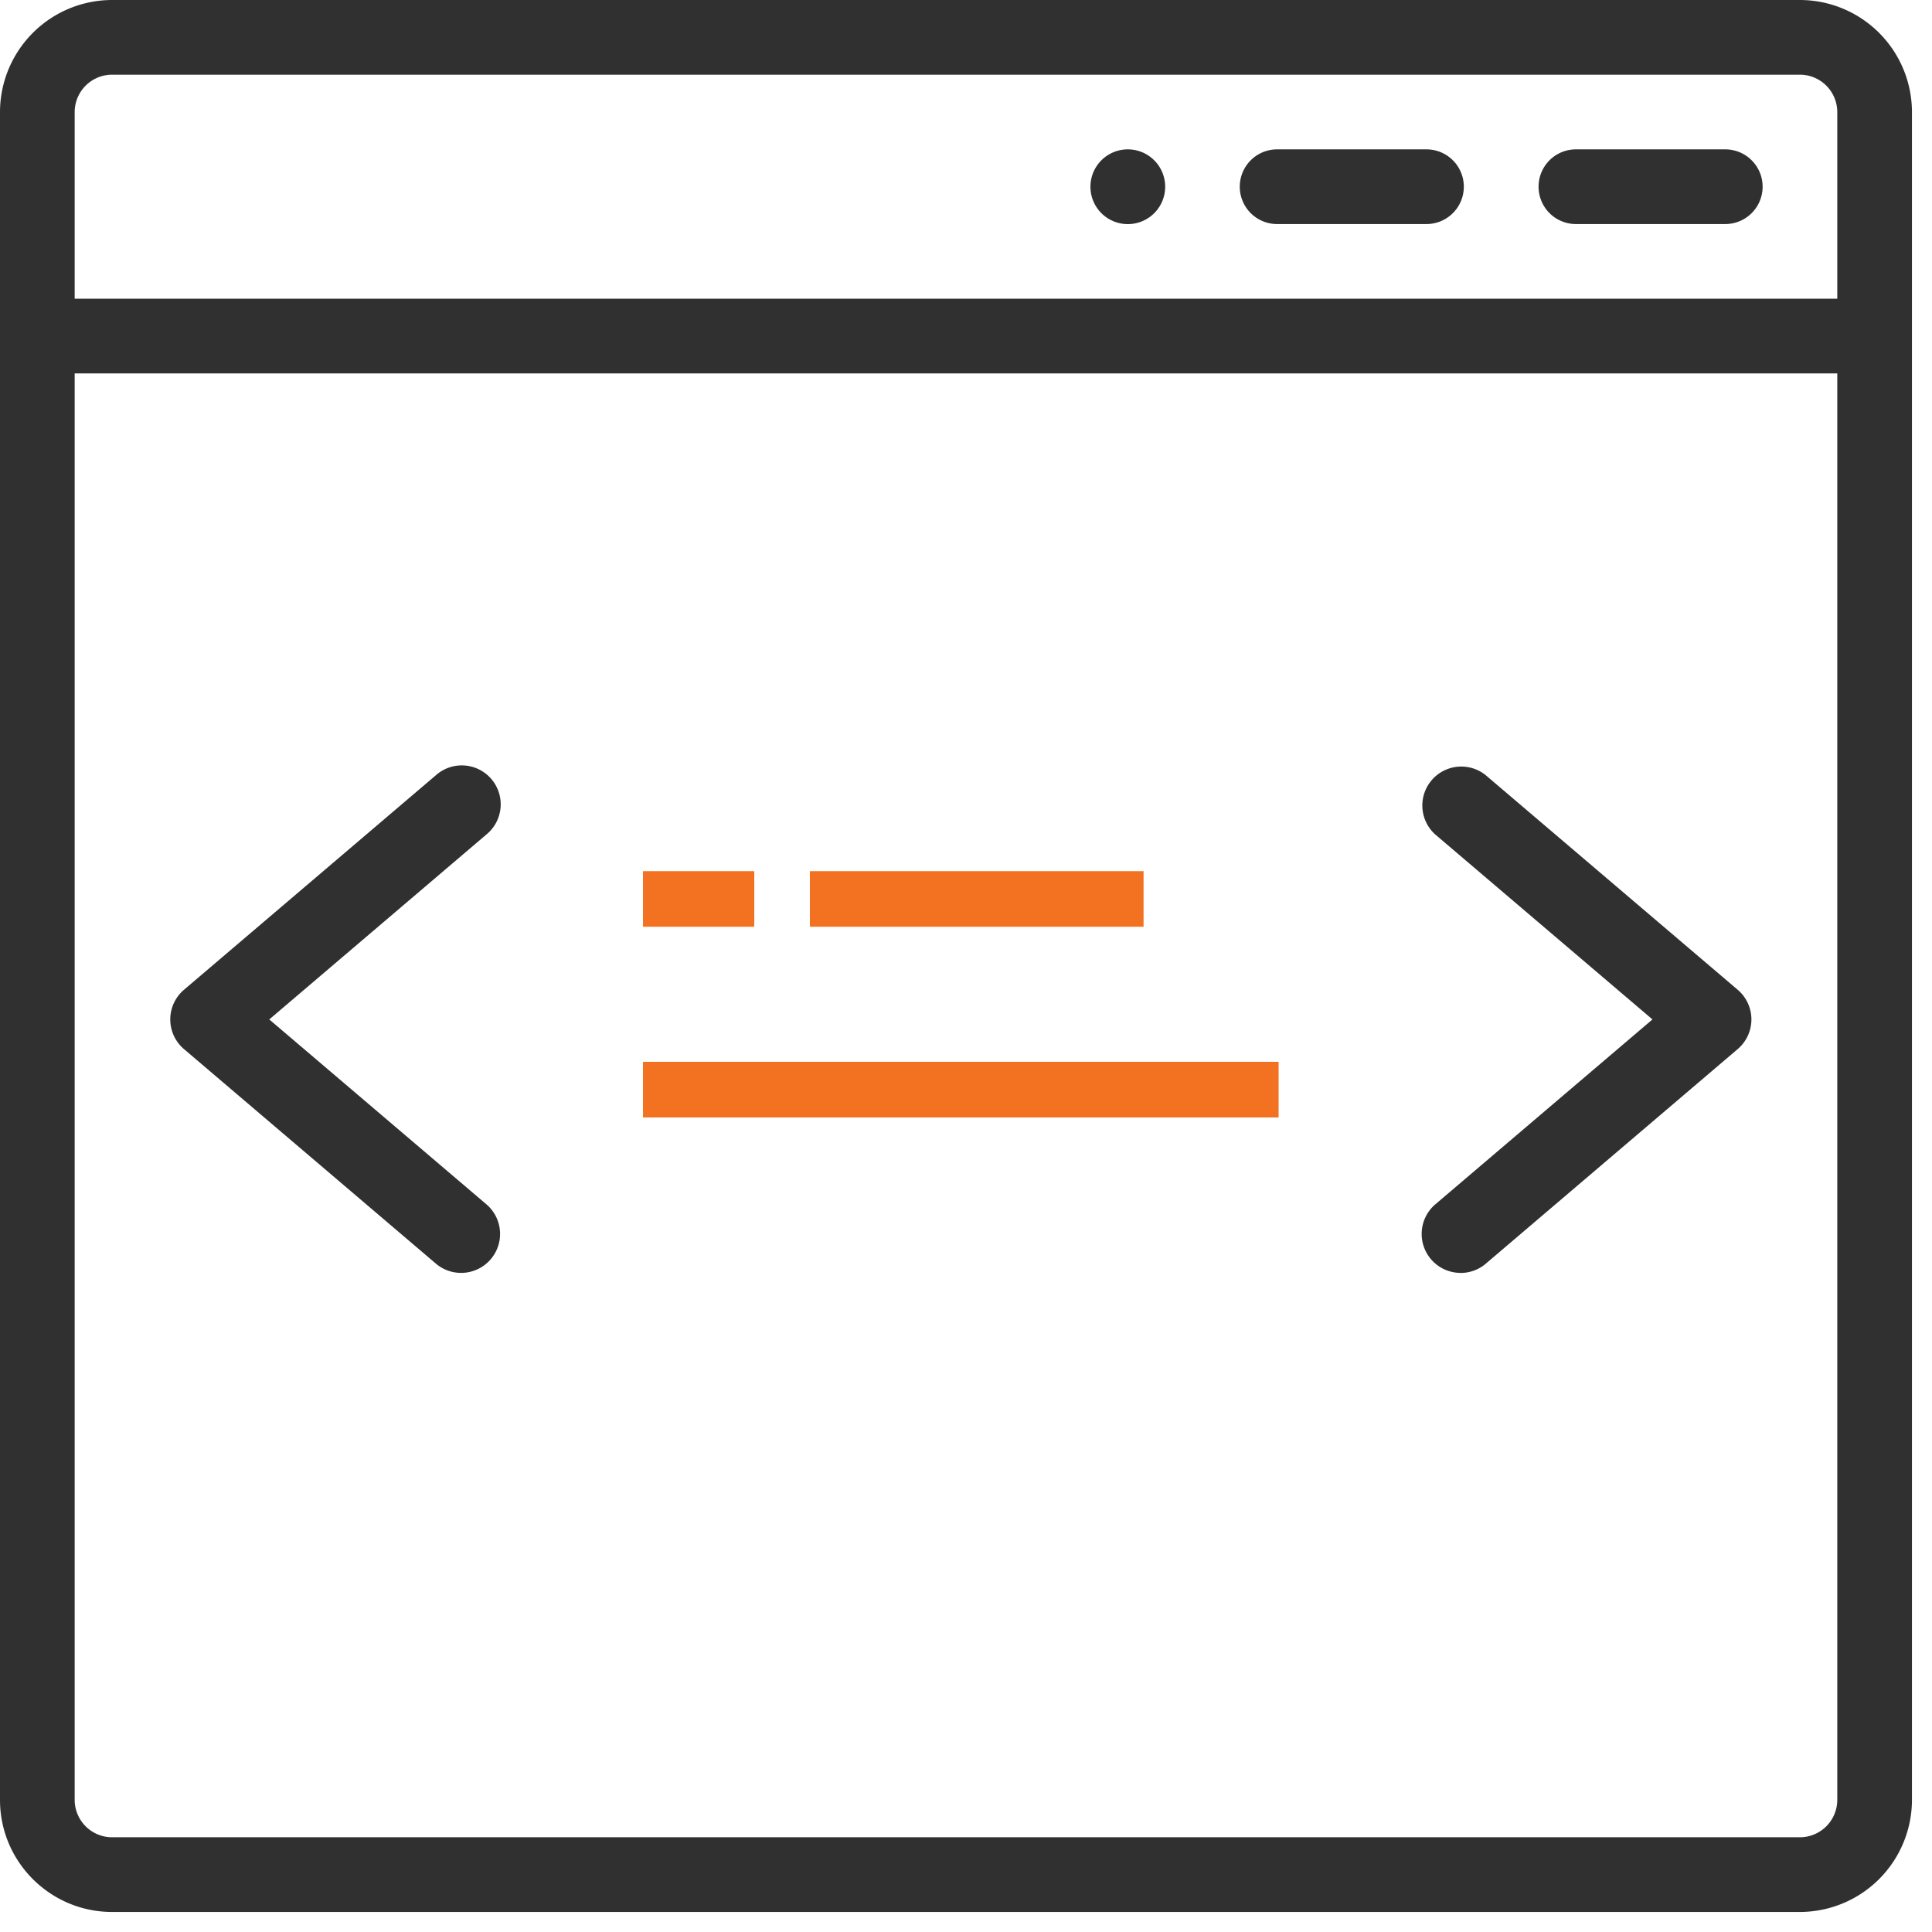
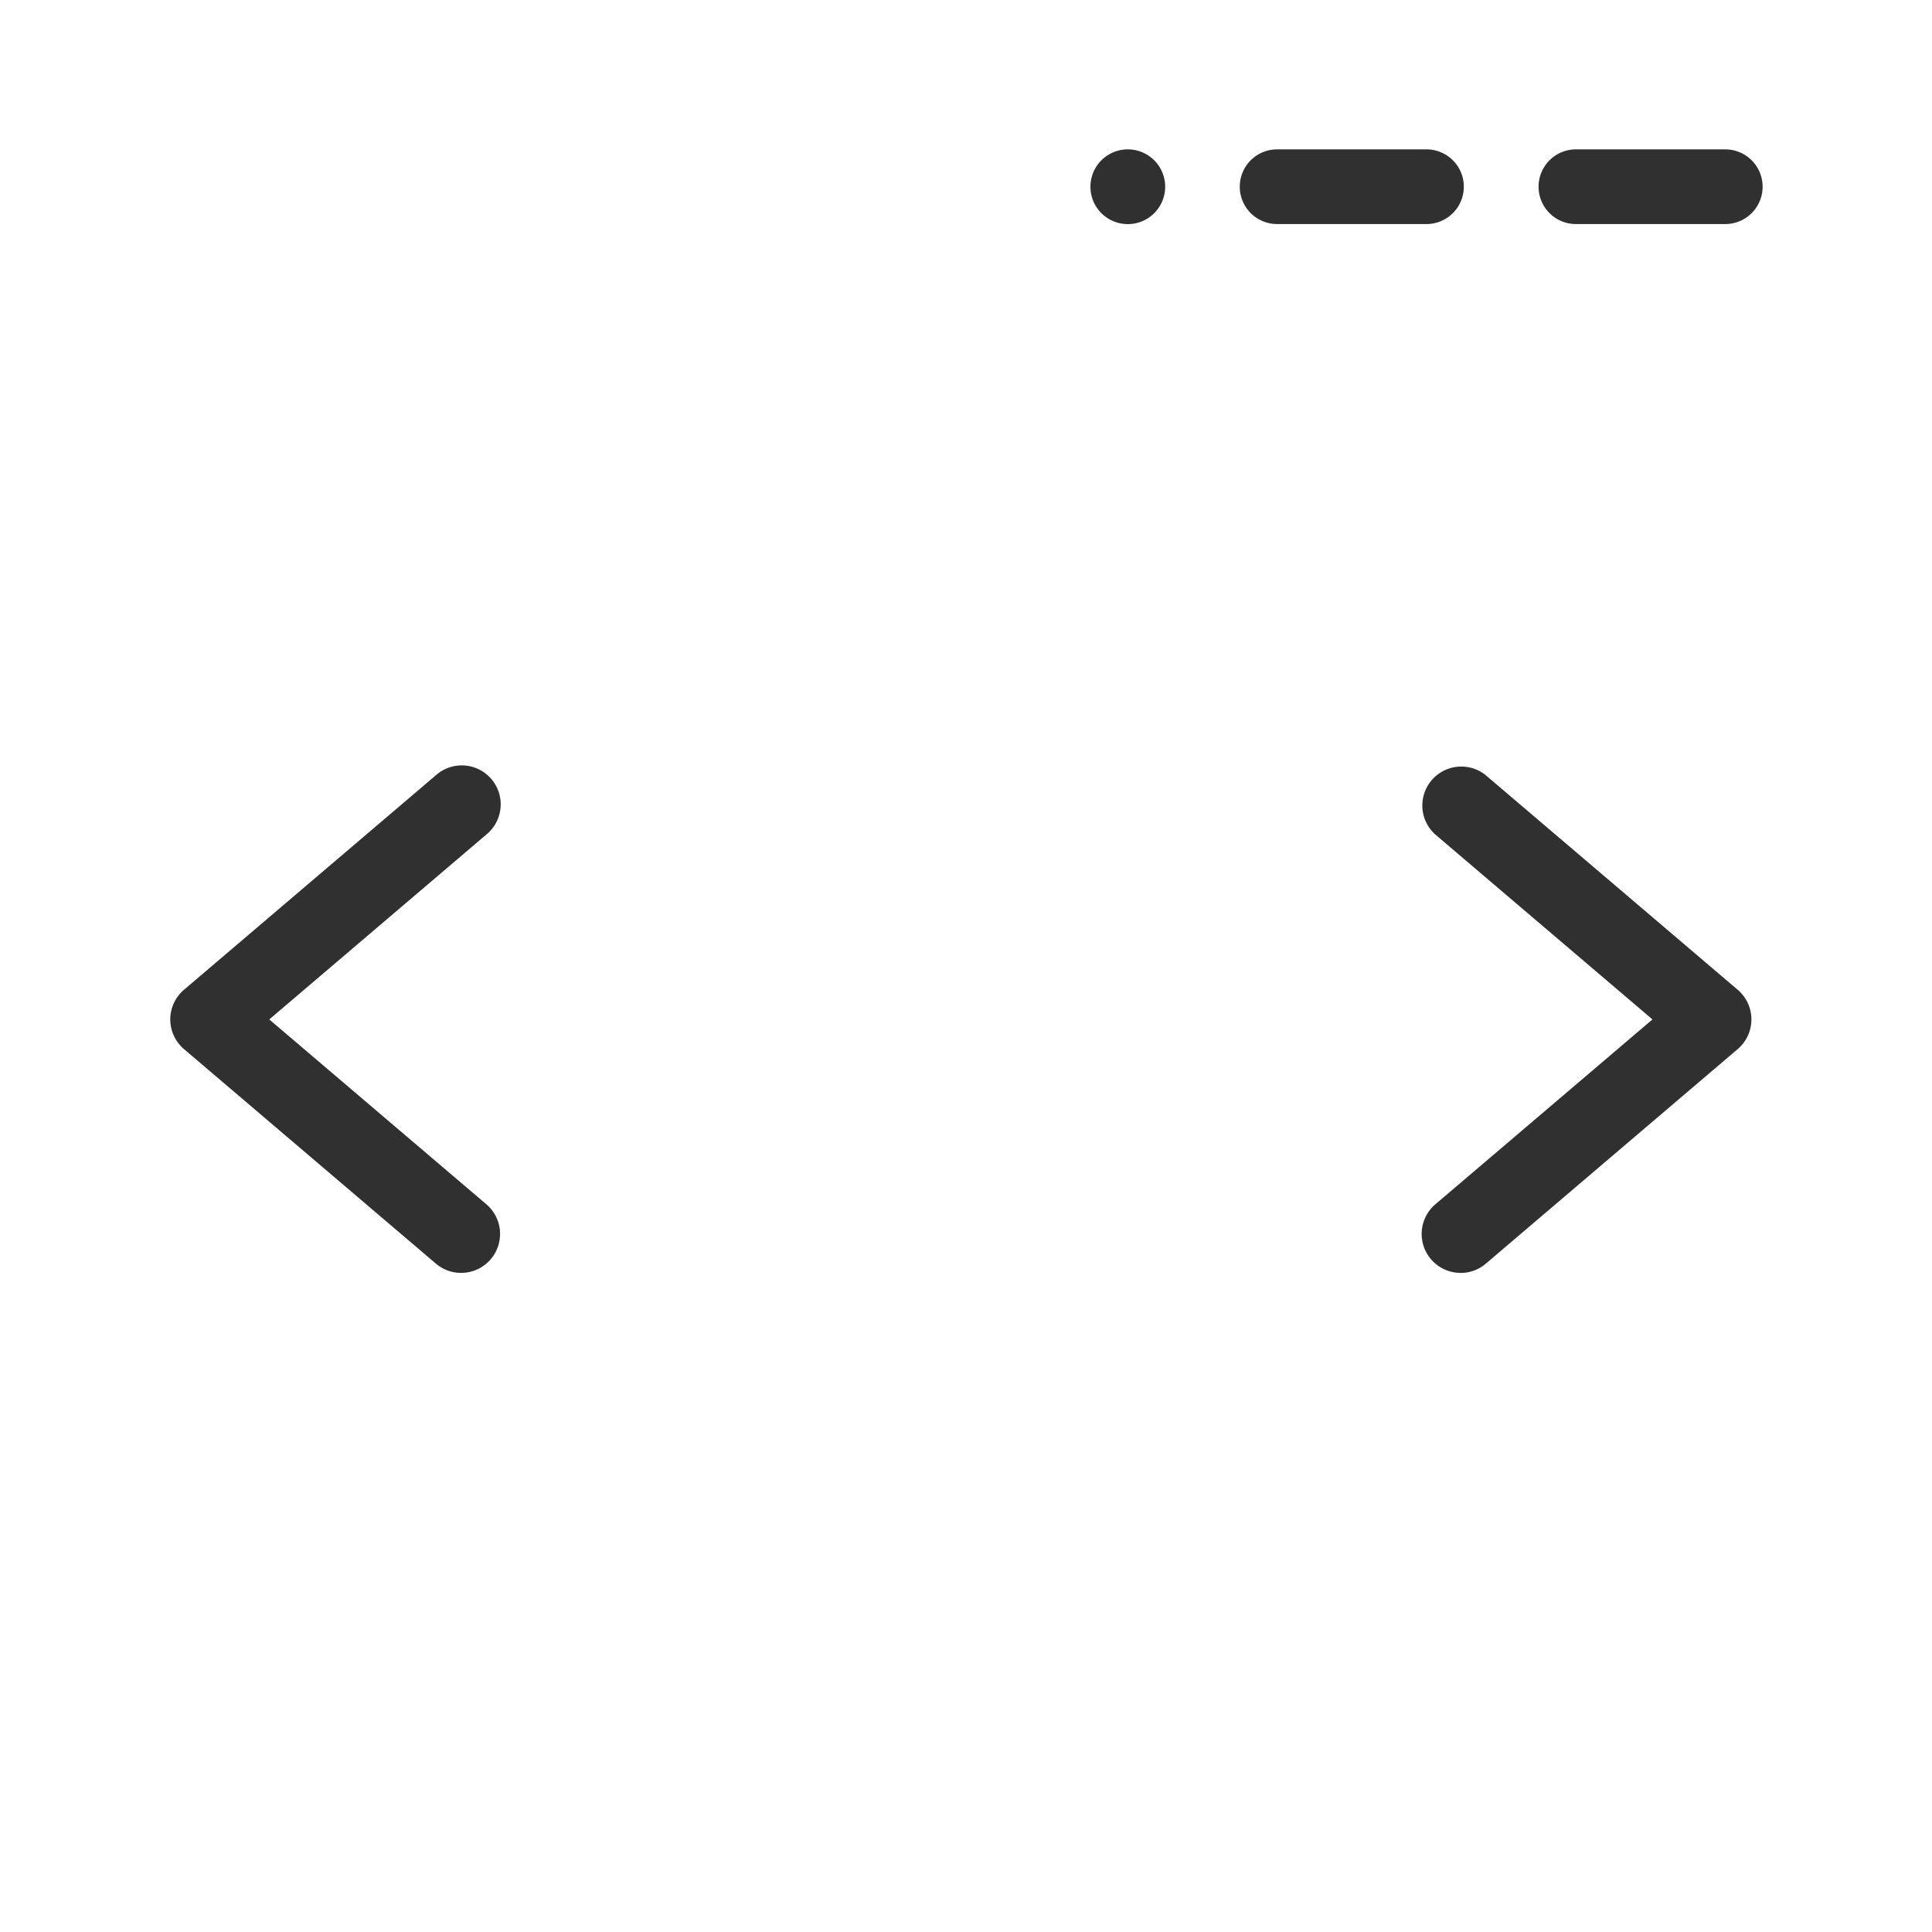
<svg xmlns="http://www.w3.org/2000/svg" width="32" height="32" viewBox="0 0 32 32">
  <g fill="none" fill-rule="nonzero">
    <path fill="#303030" d="M18.68 2.474a.619.619 0 1 0 0 1.238.619.619 0 0 0 0-1.238zM23.627 2.474h-2.474a.618.618 0 1 0 0 1.237h2.474a.618.618 0 1 0 0-1.237zM28.576 2.474h-2.474a.618.618 0 1 0 0 1.237h2.474a.618.618 0 1 0 0-1.237z" />
-     <path fill="#303030" d="M29.813 0H1.856A1.858 1.858 0 0 0 0 1.856v27.957c0 1.023.832 1.855 1.856 1.855h27.957a1.858 1.858 0 0 0 1.855-1.855V1.856A1.858 1.858 0 0 0 29.813 0zm.618 29.813a.62.62 0 0 1-.618.618H1.856a.62.62 0 0 1-.619-.618V6.185h29.194v23.628zm0-24.865H1.237V1.856a.62.62 0 0 1 .619-.619h27.957a.62.62 0 0 1 .618.619v3.092z" />
    <path fill="#303030" d="M7.637 21.083a.642.642 0 0 1-.418-.154l-4.172-3.553a.645.645 0 0 1 0-.982l4.172-3.553a.645.645 0 1 1 .836.982L4.46 16.885l3.596 3.062a.645.645 0 0 1-.418 1.136zM24.192 21.083a.645.645 0 0 1-.418-1.136l3.596-3.062-3.596-3.062a.645.645 0 0 1 .836-.982l4.172 3.553a.645.645 0 0 1 0 .982L24.61 20.93a.642.642 0 0 1-.418.154z" />
-     <path fill="#F37222" d="M10.65 17.587h10.528v.922H10.65zM13.414 14.429h5.527v.921h-5.527zM10.65 14.429h1.843v.921H10.65z" />
  </g>
</svg>